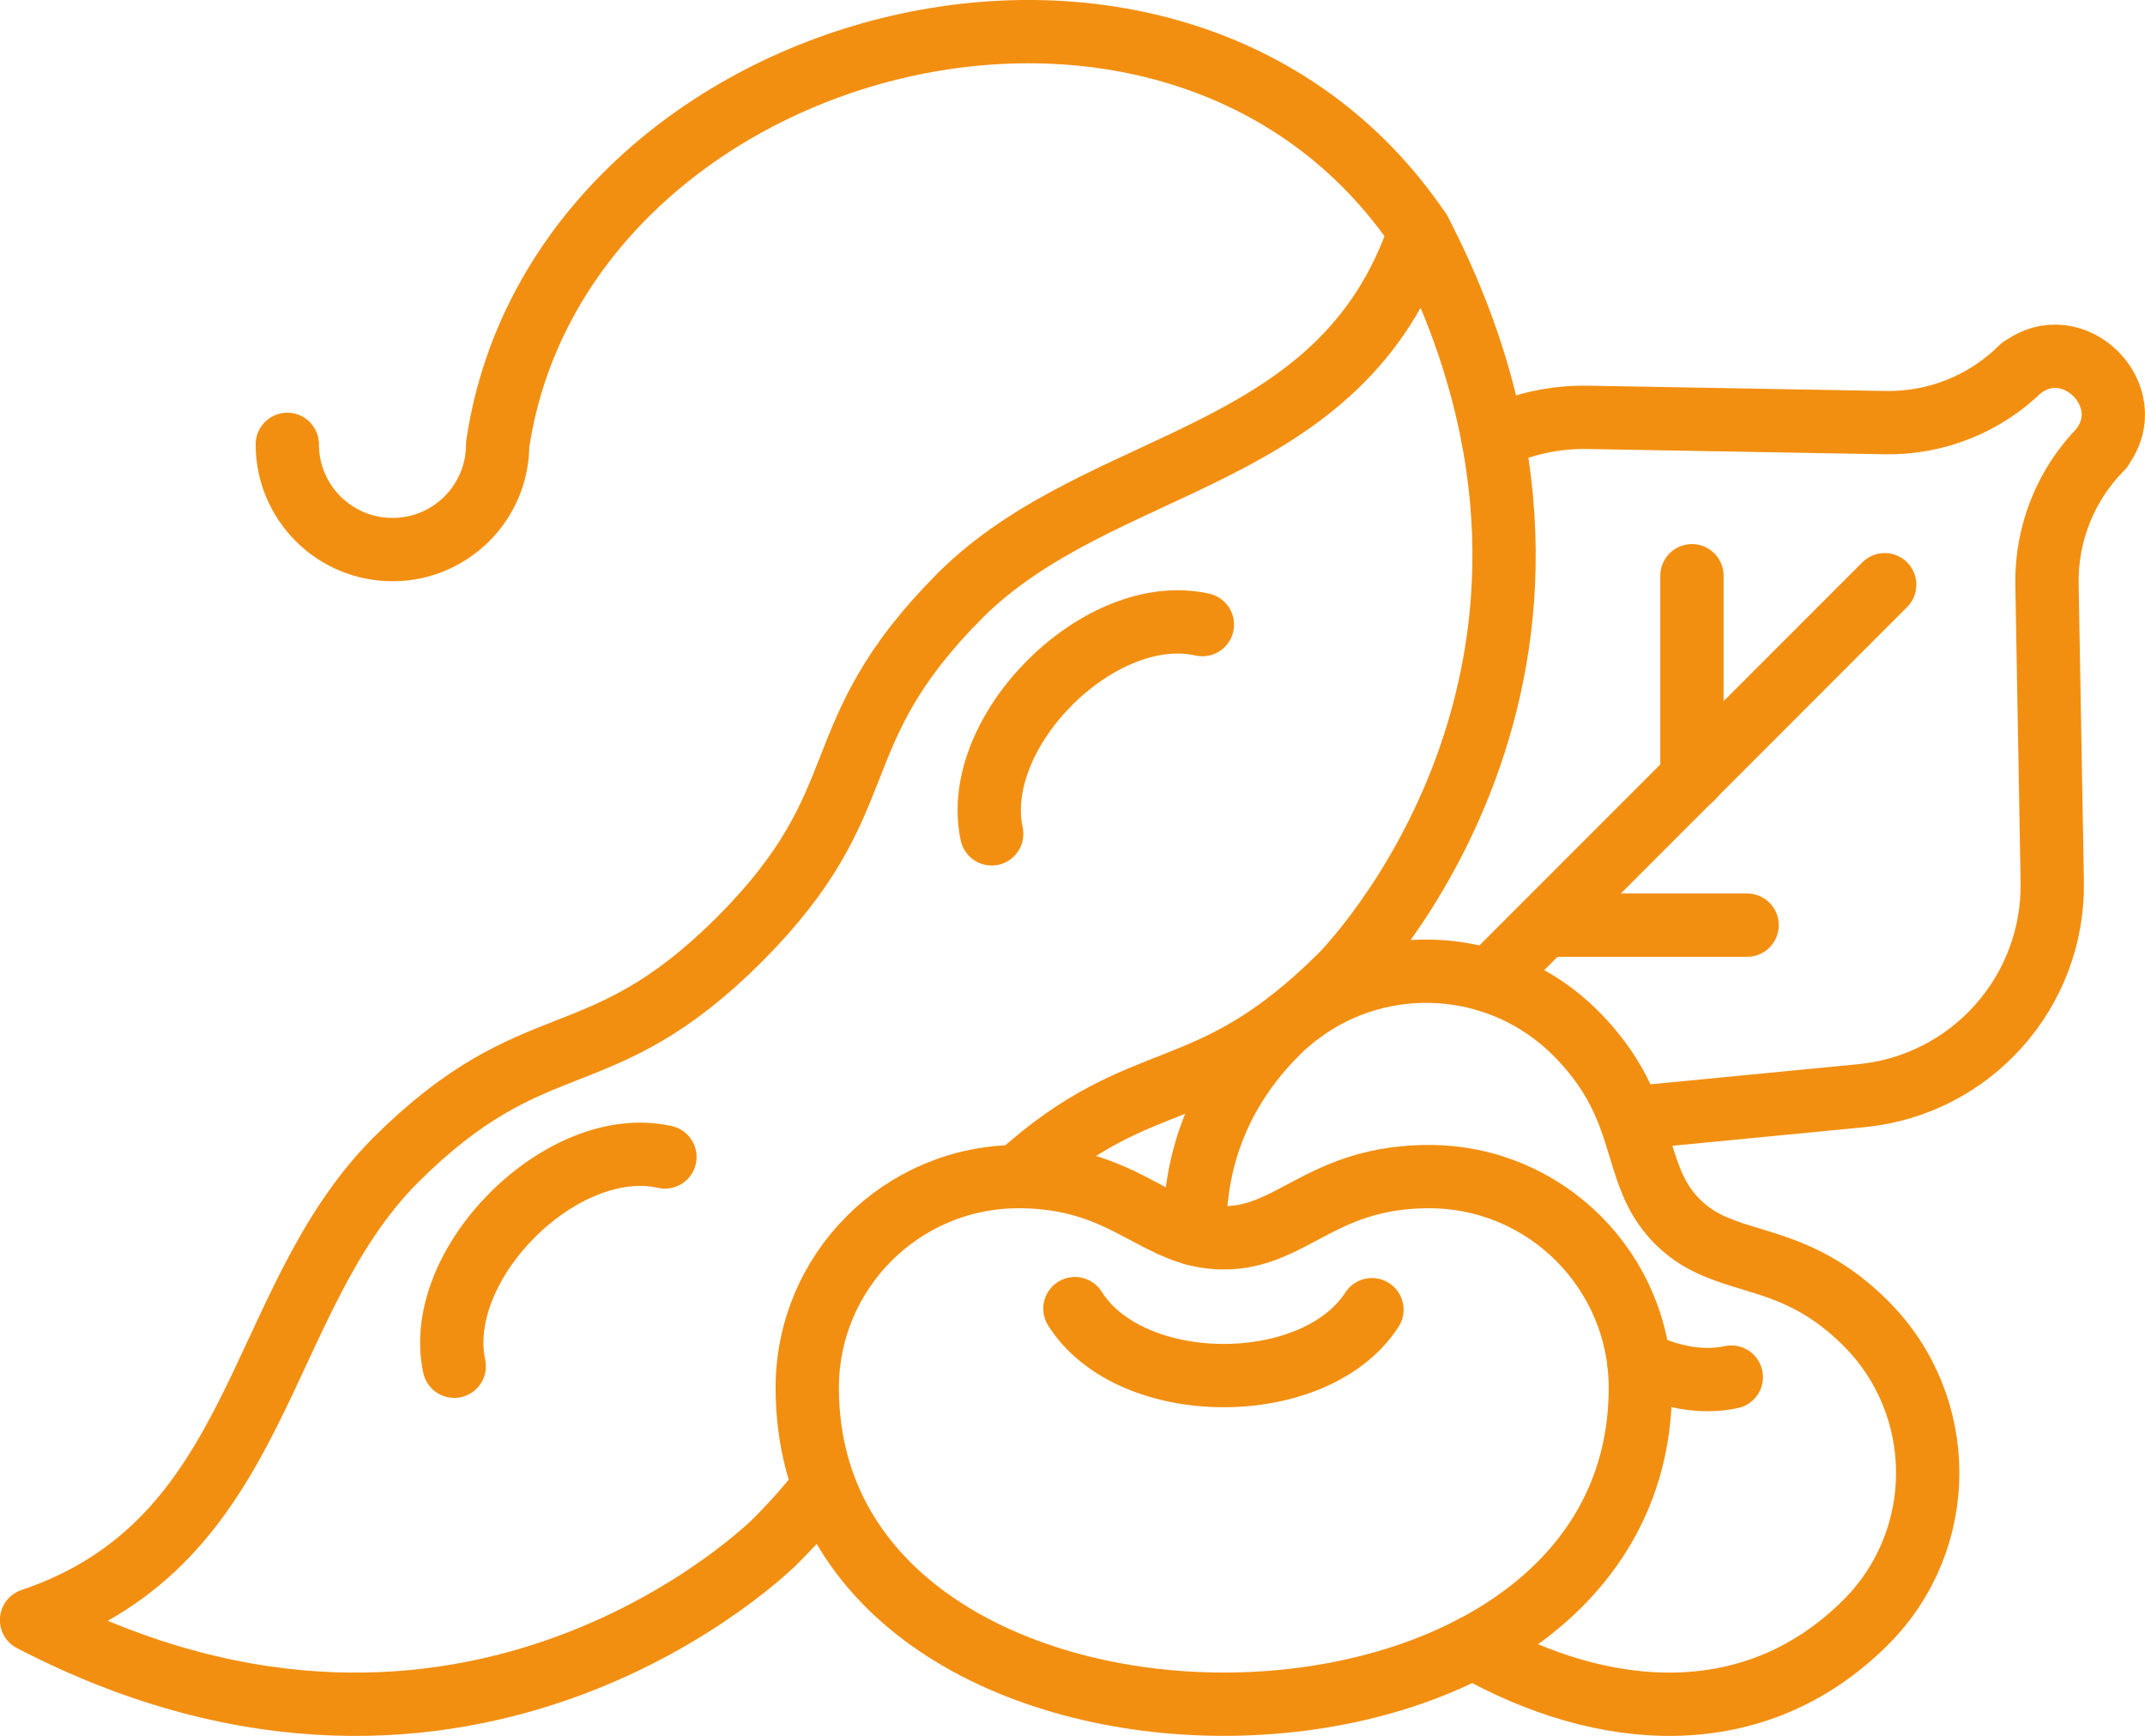
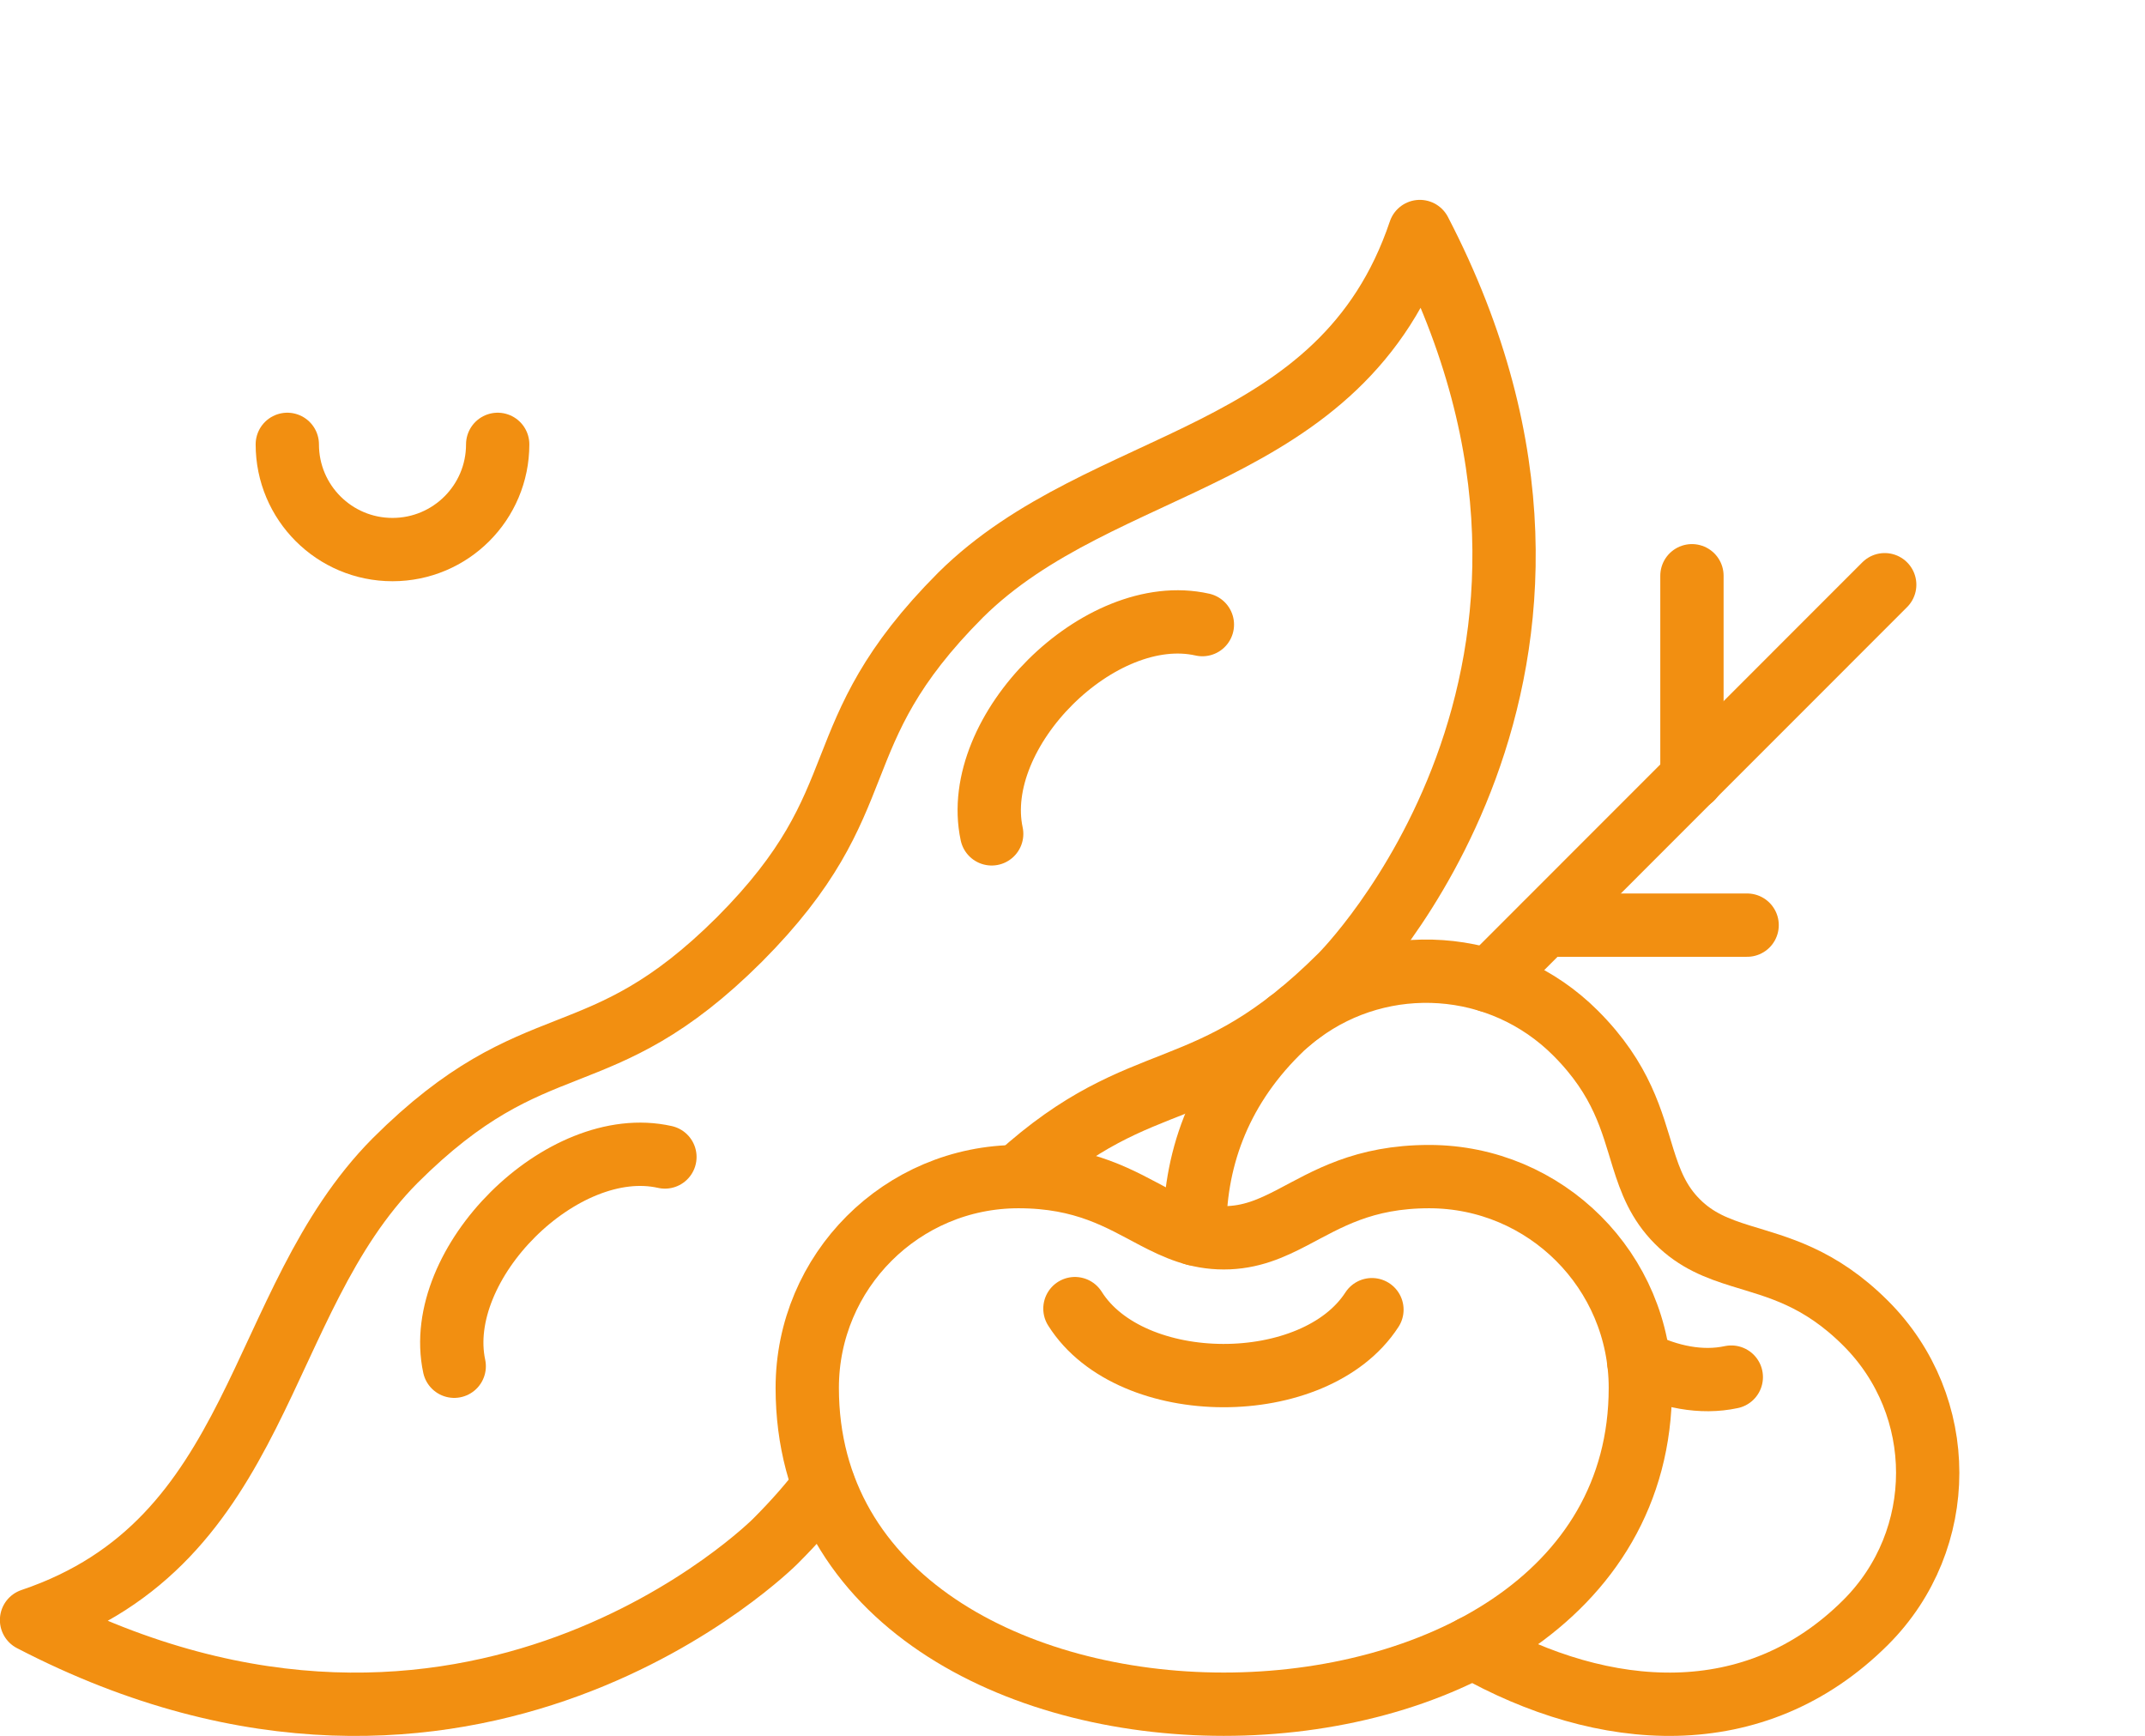
<svg xmlns="http://www.w3.org/2000/svg" id="Livello_2" data-name="Livello 2" viewBox="0 0 203.3 164.5">
  <defs>
    <style>
      .cls-1 {
        fill: none;
        stroke: #f28f11;
        stroke-linecap: round;
        stroke-linejoin: round;
        stroke-width: 6px;
      }
    </style>
  </defs>
  <g id="Livello_1-2" data-name="Livello 1">
    <g>
      <g>
-         <path class="cls-1" d="M141.5,41.51c2.73-1.31,5.79-2.02,9.01-1.96l28.19.5c4.84.08,9.5-1.8,12.92-5.22l-.24.24s.11-.1.19-.16c4.92-3.81,11.39,2.66,7.58,7.58-.06.08-.12.15-.16.19l.24-.24c-3.42,3.42-5.3,8.08-5.22,12.92l.5,28.19c.18,10.44-7.69,19.27-18.09,20.28l-20.95,2.03" />
        <g>
          <line class="cls-1" x1="178.63" y1="55.41" x2="141.12" y2="92.93" />
          <line class="cls-1" x1="146.42" y1="87.67" x2="165.59" y2="87.67" />
          <line class="cls-1" x1="160.36" y1="54.56" x2="160.36" y2="73.73" />
        </g>
      </g>
      <g>
        <g>
          <path class="cls-1" d="M109.44,115.35c-3.22-1.69-6.66-3.85-12.91-3.85-11.06,0-20.02,8.97-20.02,20.02,0,39.97,78.96,39.97,78.96,0,0-11.06-8.97-20.02-20.02-20.02-6.25,0-9.69,2.17-12.91,3.85-2.05,1.07-4.01,1.95-6.55,1.95s-4.5-.88-6.55-1.95Z" />
          <path class="cls-1" d="M101.88,124.01c5.31,8.43,22.74,8.46,28.15.1" />
        </g>
        <g>
          <path class="cls-1" d="M139.59,156.11c12.4,7.02,26.73,8.13,37.25-2.38,7.82-7.82,7.82-20.5,0-28.32-4.42-4.42-8.38-5.32-11.85-6.4-2.21-.69-4.22-1.45-6.01-3.25-1.8-1.8-2.56-3.81-3.25-6.01-1.08-3.47-1.98-7.43-6.4-11.85-7.11-7.11-18.24-7.76-26.08-1.93" />
          <path class="cls-1" d="M122.17,96.82c-.4.34-.79.7-1.16,1.08-5.56,5.56-7.87,12.2-7.77,19.04" />
          <path class="cls-1" d="M155.32,129.06c2.86,1.43,5.93,2.05,8.77,1.44" />
        </g>
      </g>
      <g>
-         <path class="cls-1" d="M27.23,42.11c0,5.51,4.46,9.97,9.97,9.97s9.97-4.46,9.97-9.97C52.92,3.44,111.36-12.47,134.57,21.94" />
+         <path class="cls-1" d="M27.23,42.11c0,5.51,4.46,9.97,9.97,9.97s9.97-4.46,9.97-9.97" />
        <g>
          <g>
            <path class="cls-1" d="M63.02,109.64c-9.71-2.19-22.05,10.11-19.97,19.83" />
            <path class="cls-1" d="M113.96,59.19c-9.71-2.19-22.05,10.11-19.97,19.83" />
          </g>
          <path class="cls-1" d="M96.47,111.49c12.03-10.92,17.87-6.32,30.63-19.05,0,0,29.07-28.91,7.47-70.5-7.43,22.07-30.03,21.07-43.53,34.45-13.42,13.46-7.54,19.18-20.96,32.64-13.46,13.42-19.18,7.54-32.64,20.96-13.38,13.5-12.39,36.09-34.45,43.53,41.59,21.6,70.5-7.47,70.5-7.47,1.88-1.88,3.38-3.61,4.6-5.23" />
        </g>
      </g>
    </g>
  </g>
</svg>